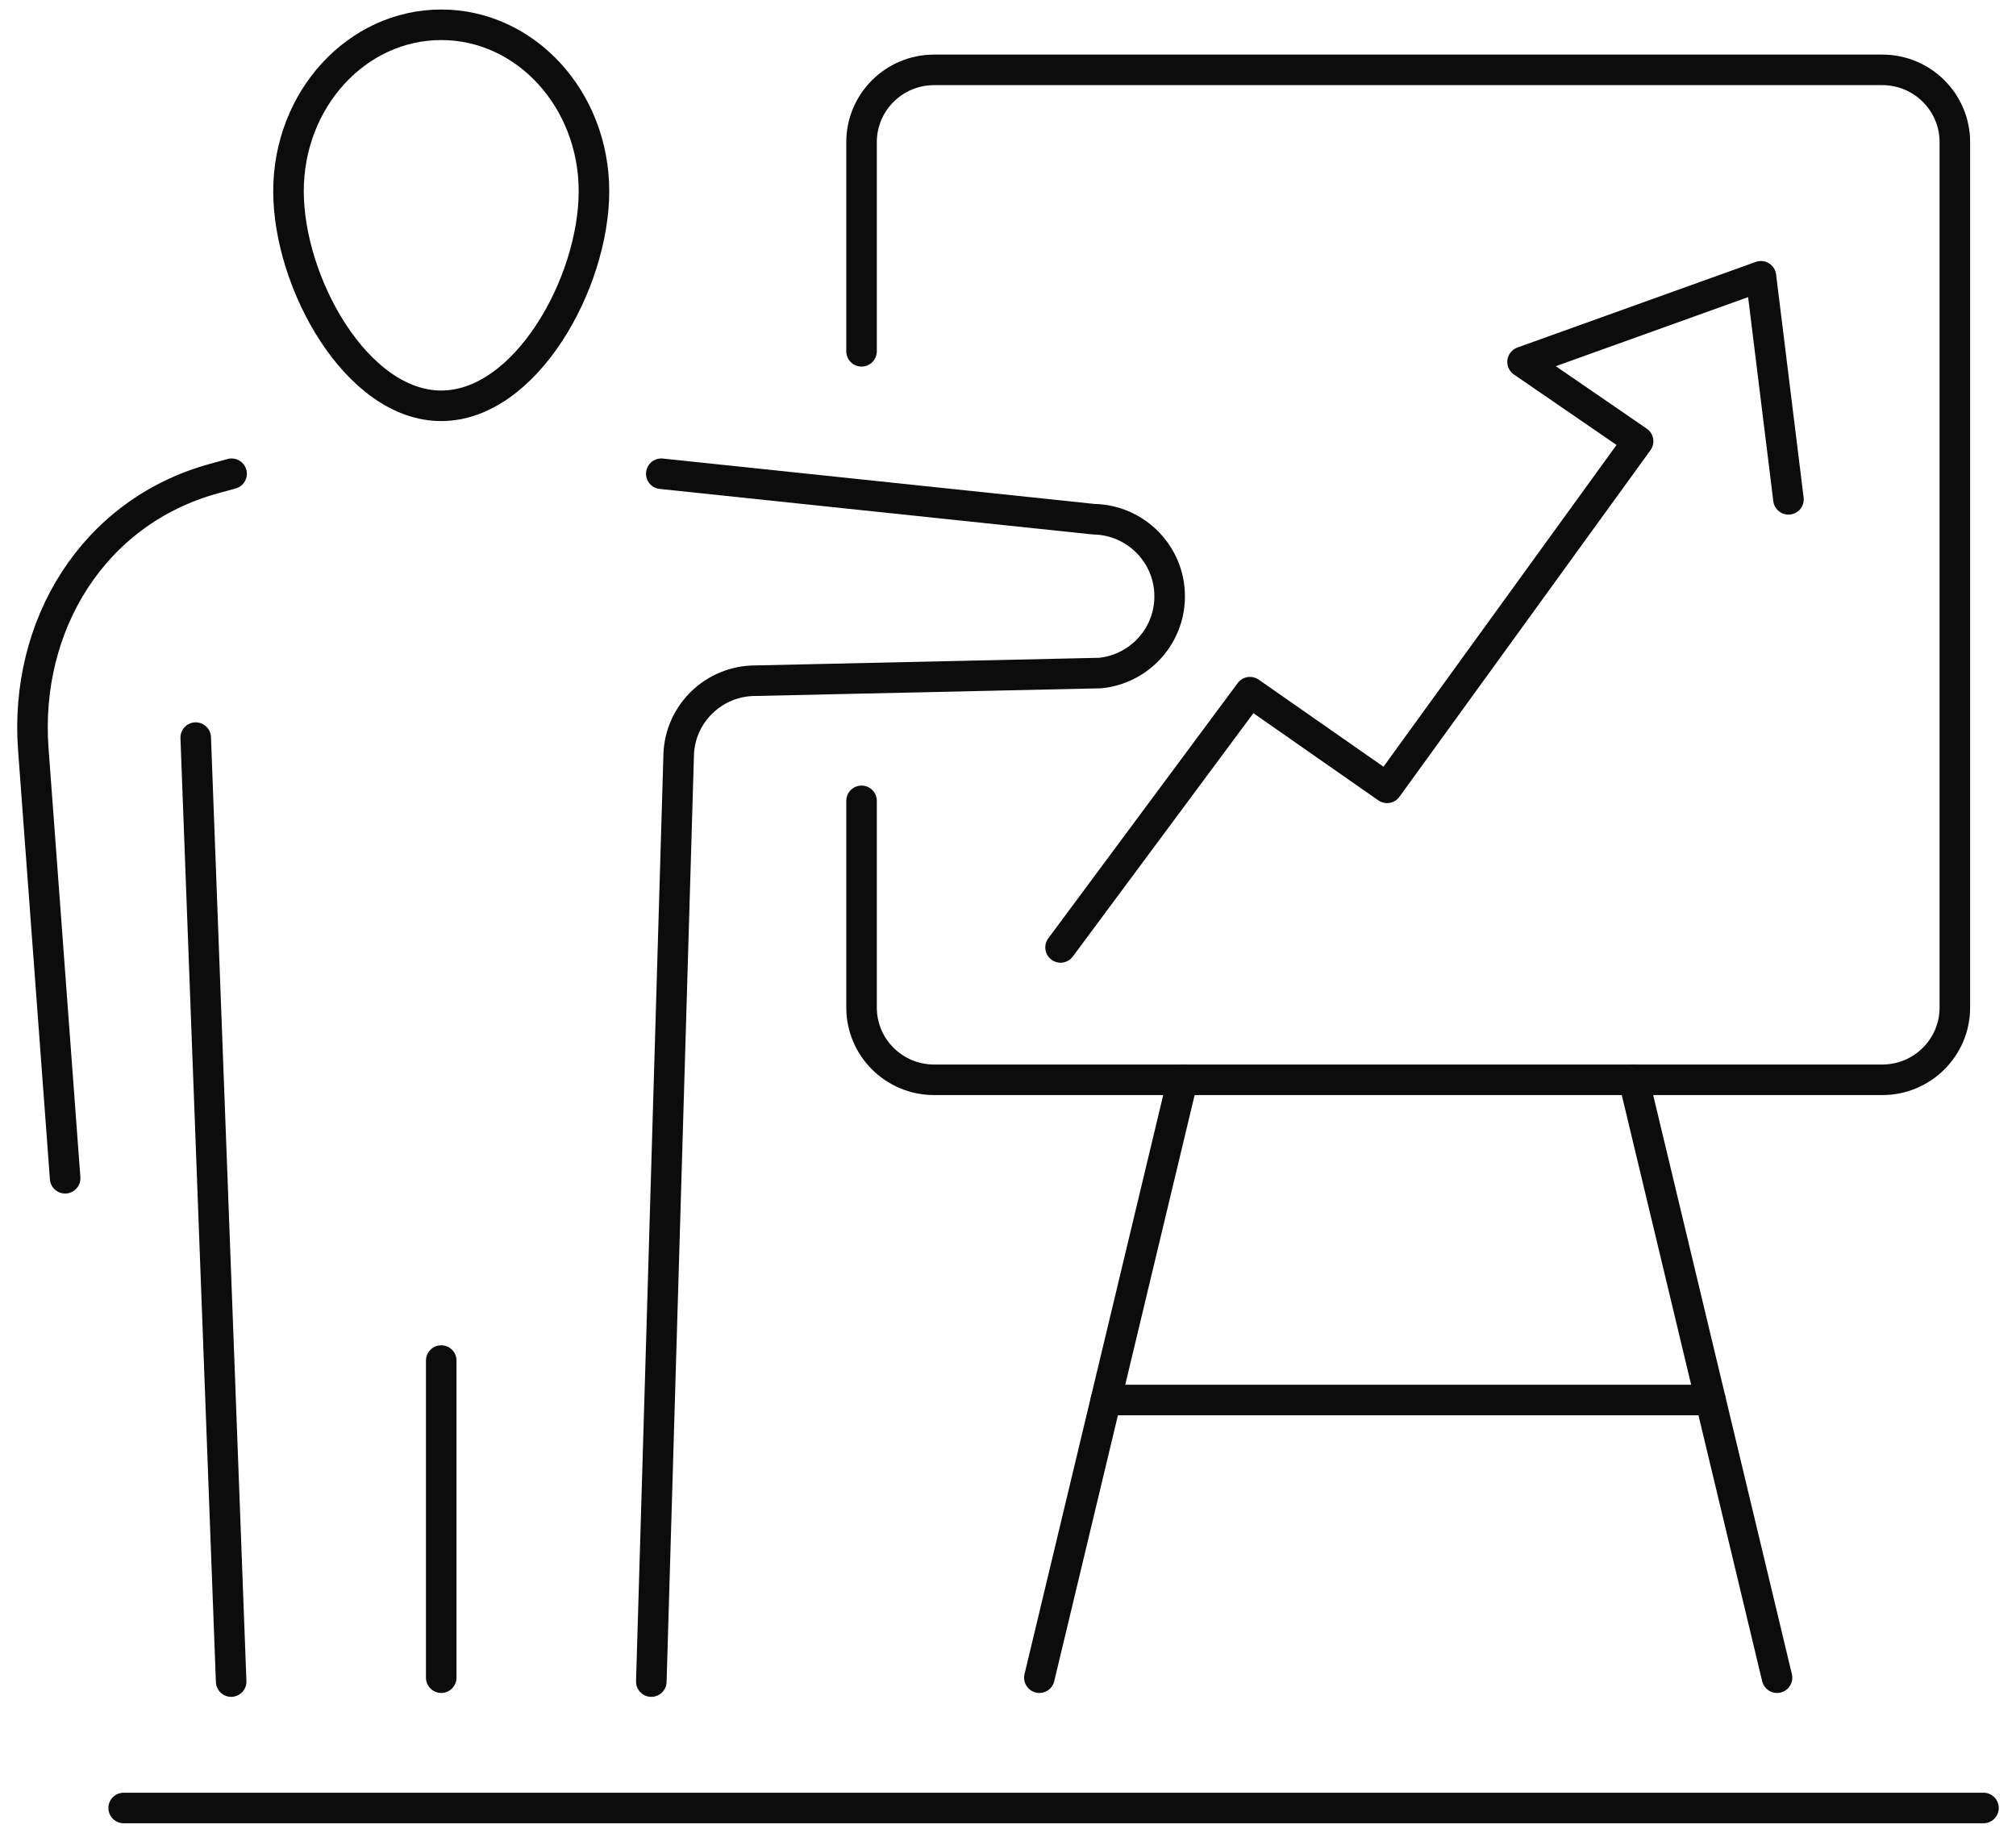
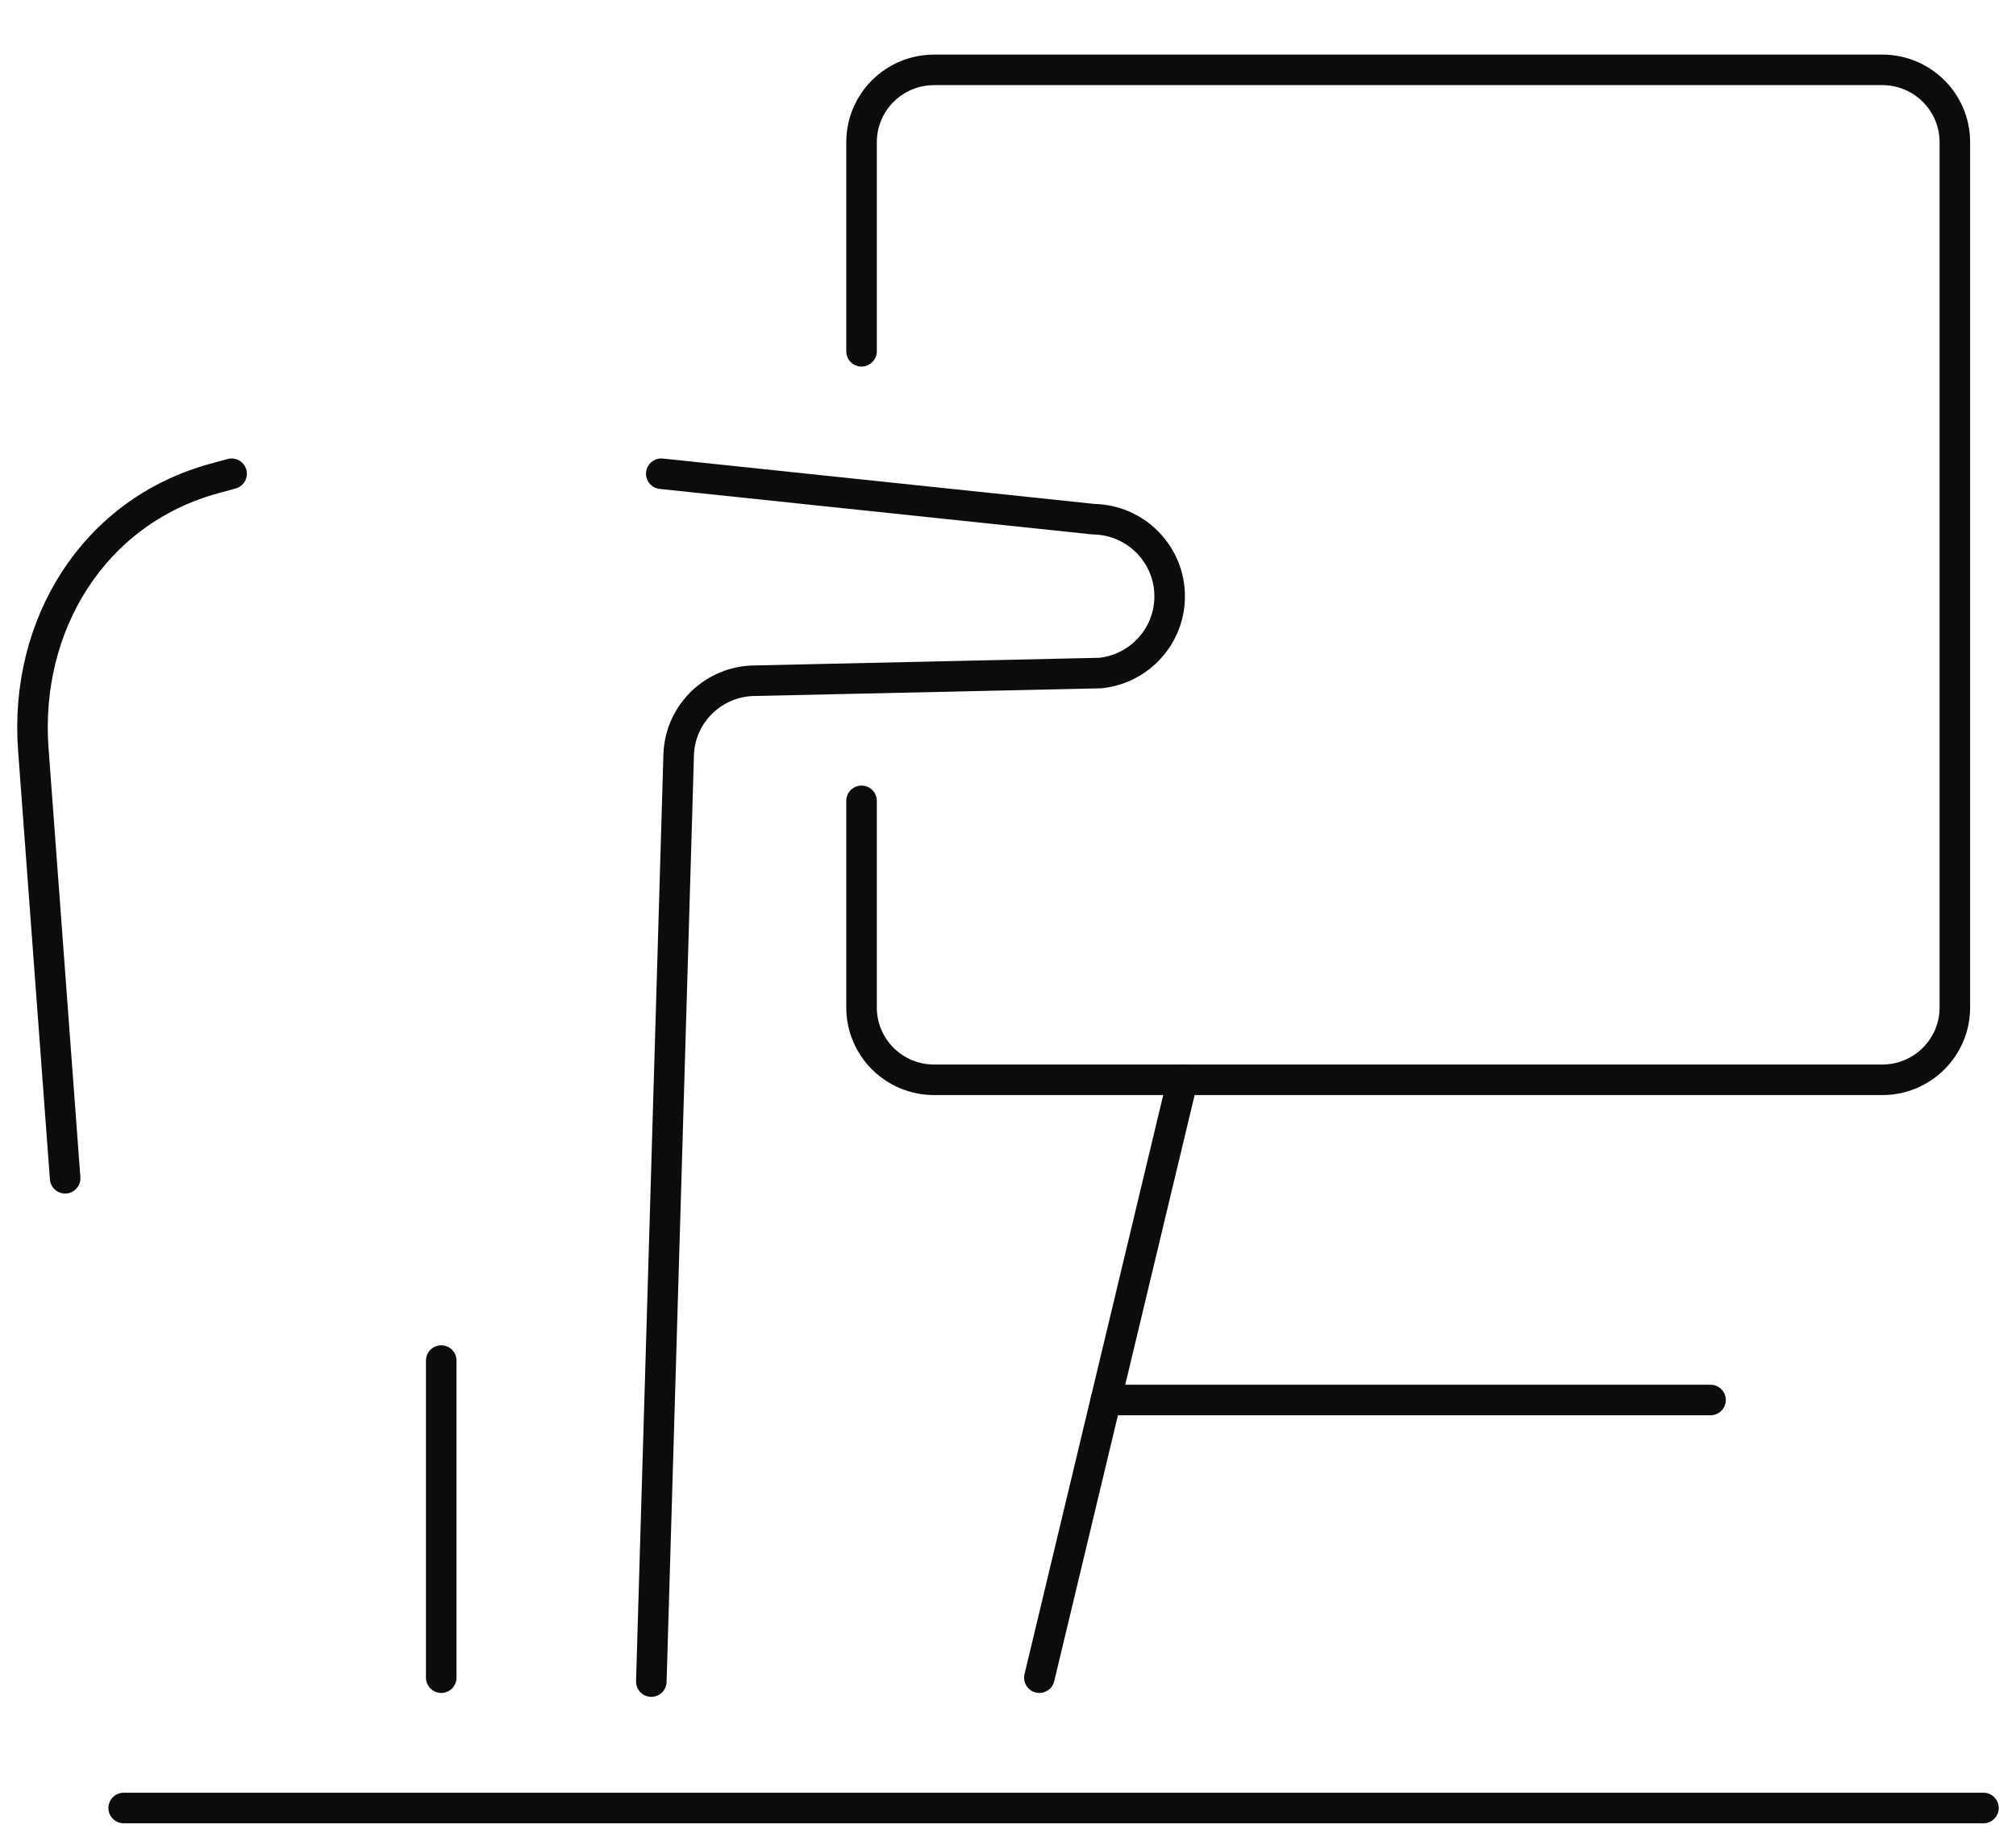
<svg xmlns="http://www.w3.org/2000/svg" width="132" height="120" viewBox="0 0 132 120" fill="none">
-   <path d="M38.89 12.519C38.89 6.5 34.415 1.623 28.89 1.623C23.366 1.623 18.89 6.5 18.89 12.519C18.89 18.538 23.366 26.569 28.89 26.569C34.415 26.569 38.89 18.538 38.89 12.519Z" stroke="#0C0C0C" stroke-width="2" stroke-linecap="round" stroke-linejoin="round" />
  <path d="M15.164 31.018L13.99 31.341C6.102 33.512 1.573 40.942 2.182 49.074L4.265 77.146" stroke="#0C0C0C" stroke-width="2" stroke-linecap="round" stroke-linejoin="round" />
  <path d="M28.89 109.845V89.082" stroke="#0C0C0C" stroke-width="2" stroke-linecap="round" stroke-linejoin="round" />
-   <path d="M12.815 48.294L15.135 110.1" stroke="#0C0C0C" stroke-width="2" stroke-linecap="round" stroke-linejoin="round" />
  <path d="M42.646 110.1L44.439 49.378C44.545 46.691 46.764 44.568 49.465 44.568L72.046 44.067C74.627 43.797 76.585 41.63 76.585 39.045C76.585 36.291 74.371 34.042 71.606 33.994L43.298 31.018" stroke="#0C0C0C" stroke-width="2" stroke-linecap="round" stroke-linejoin="round" />
  <path d="M8.098 118.377H129.871" stroke="#0C0C0C" stroke-width="2" stroke-linecap="round" stroke-linejoin="round" />
  <path d="M56.411 23.001V9.307C56.411 6.693 58.538 4.574 61.162 4.574H123.245C125.869 4.574 127.996 6.693 127.996 9.307V65.966C127.996 68.58 125.869 70.699 123.245 70.699H61.162C58.538 70.699 56.411 68.58 56.411 65.966V52.435" stroke="#0C0C0C" stroke-width="2" stroke-linecap="round" stroke-linejoin="round" />
-   <path d="M106.976 70.699L116.353 109.845" stroke="#0C0C0C" stroke-width="2" stroke-linecap="round" stroke-linejoin="round" />
  <path d="M77.431 70.699L68.054 109.845" stroke="#0C0C0C" stroke-width="2" stroke-linecap="round" stroke-linejoin="round" />
  <path d="M72.409 91.664H111.998" stroke="#0C0C0C" stroke-width="2" stroke-linecap="round" stroke-linejoin="round" />
-   <path d="M69.441 62.032L81.843 45.319L90.819 51.583L107.256 28.89L99.692 23.695L115.299 18.09L117.102 32.694" stroke="#0C0C0C" stroke-width="2" stroke-linecap="round" stroke-linejoin="round" />
</svg>